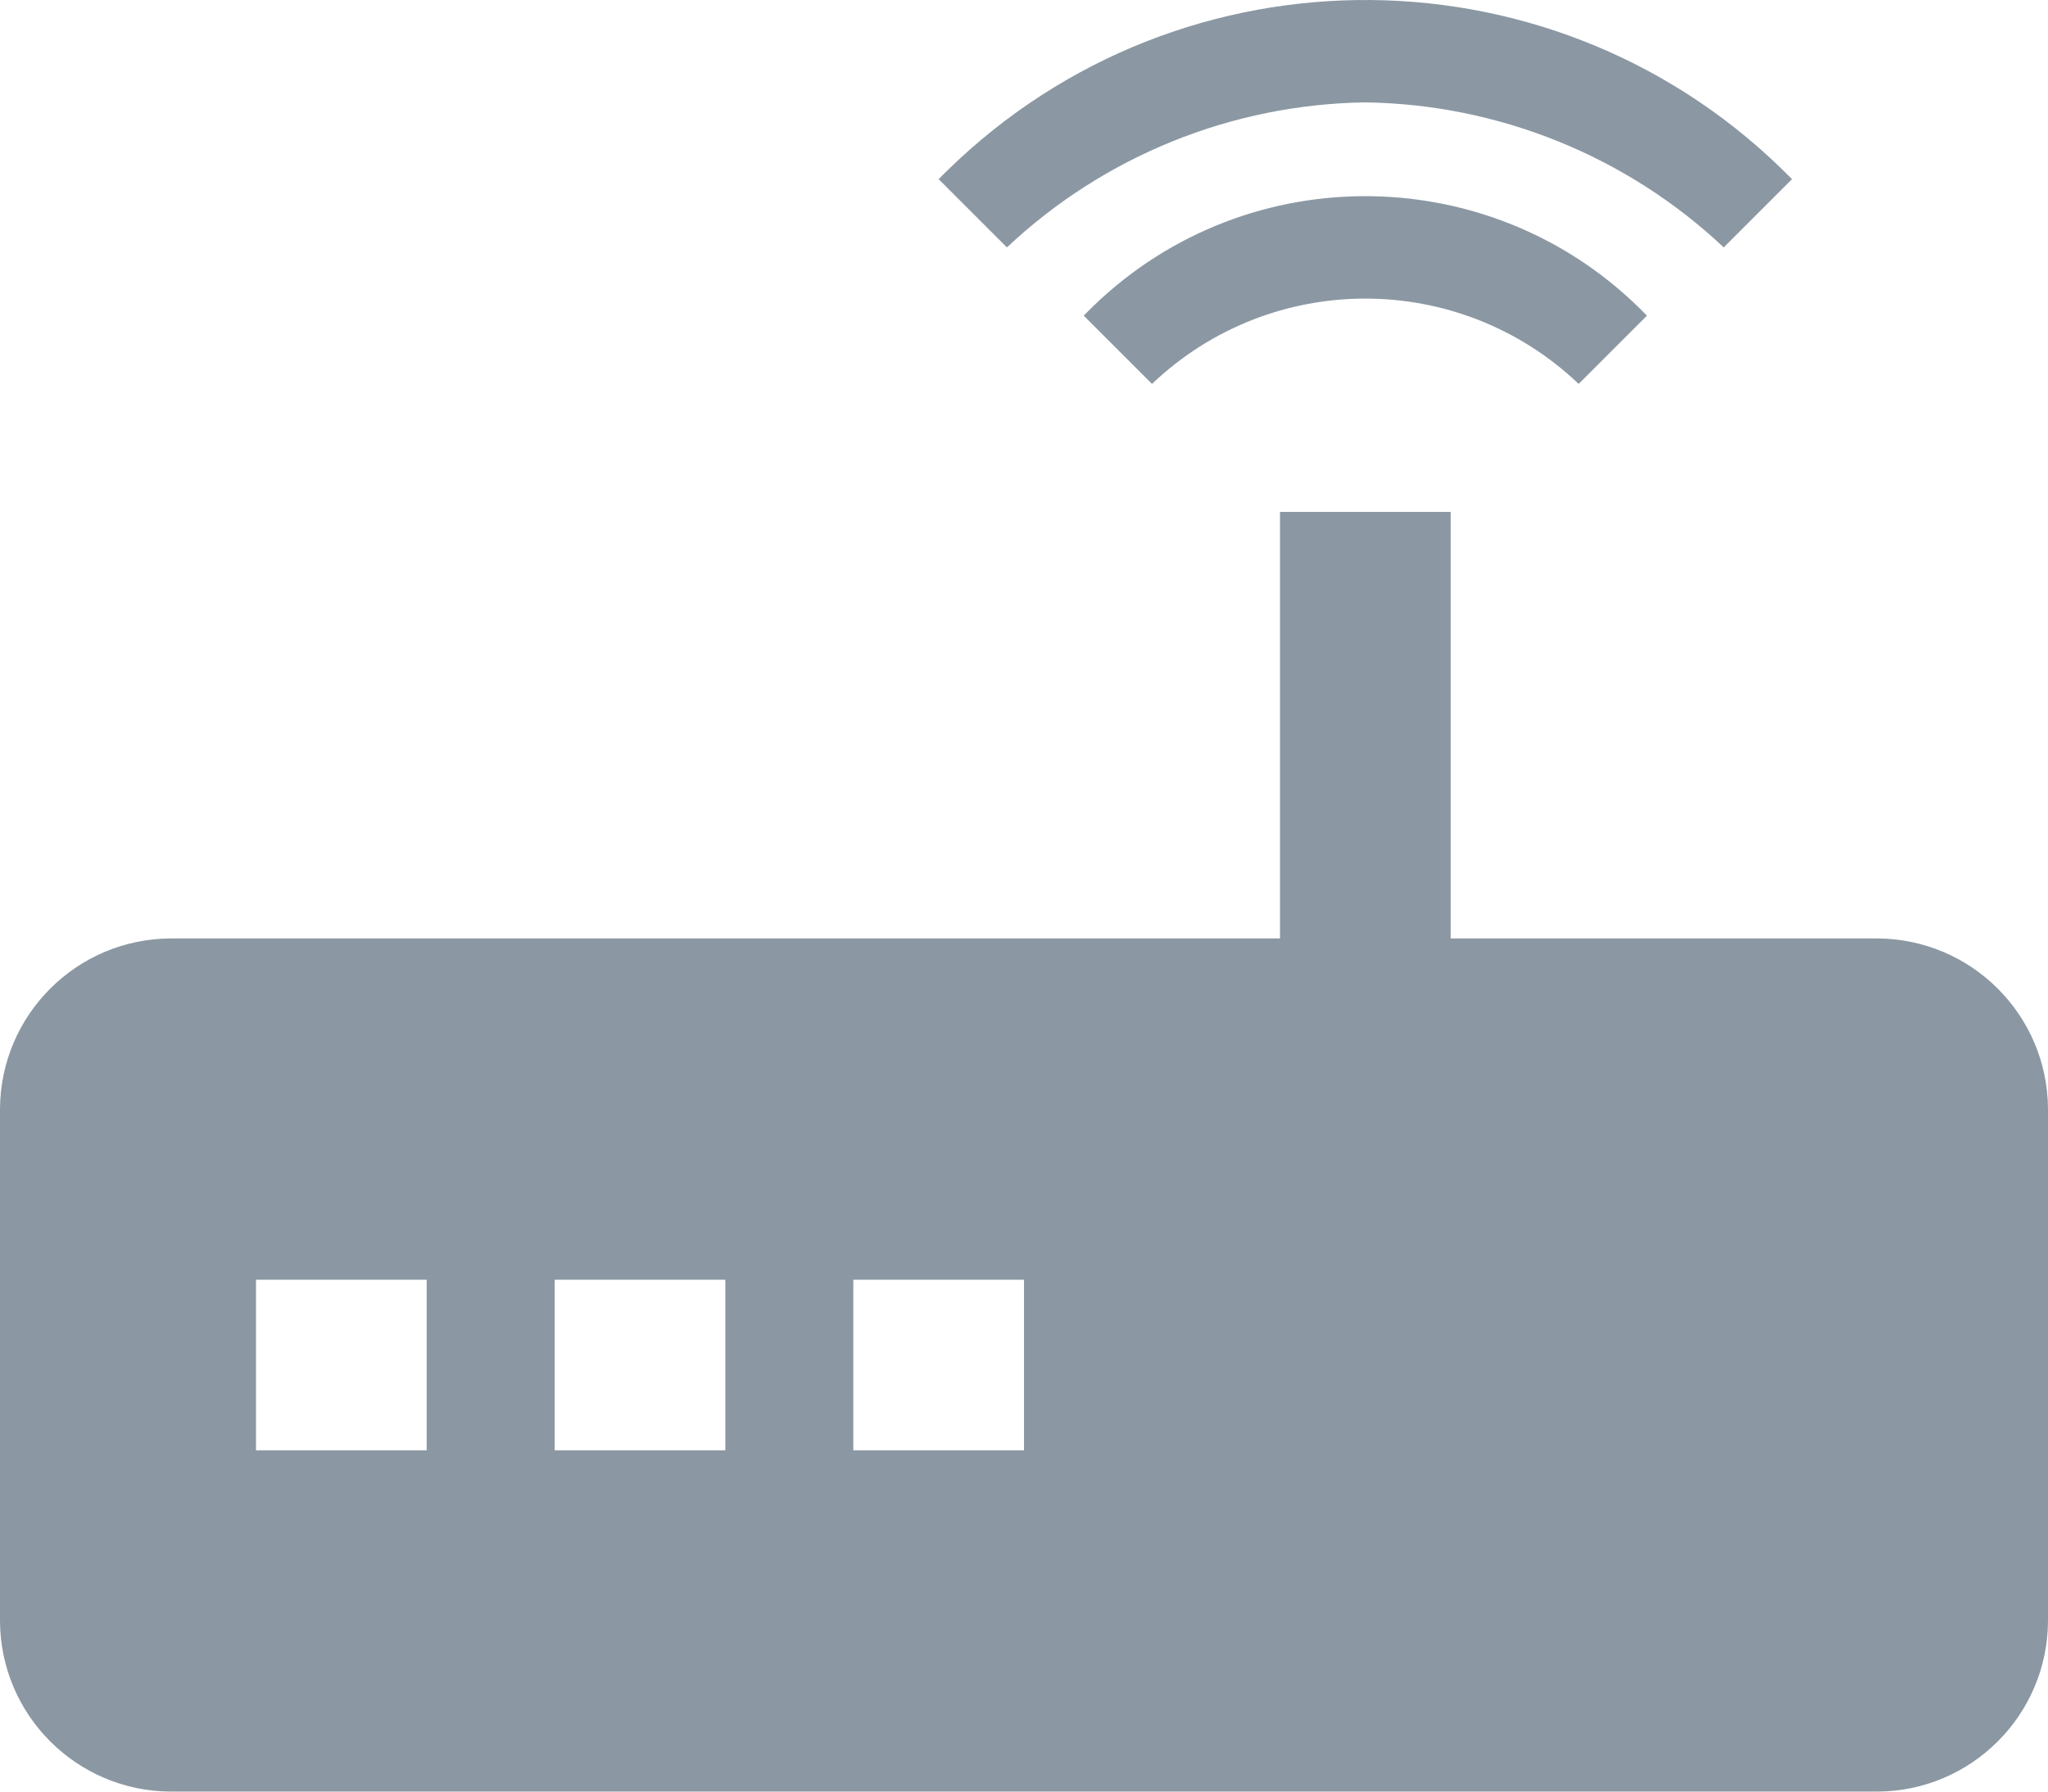
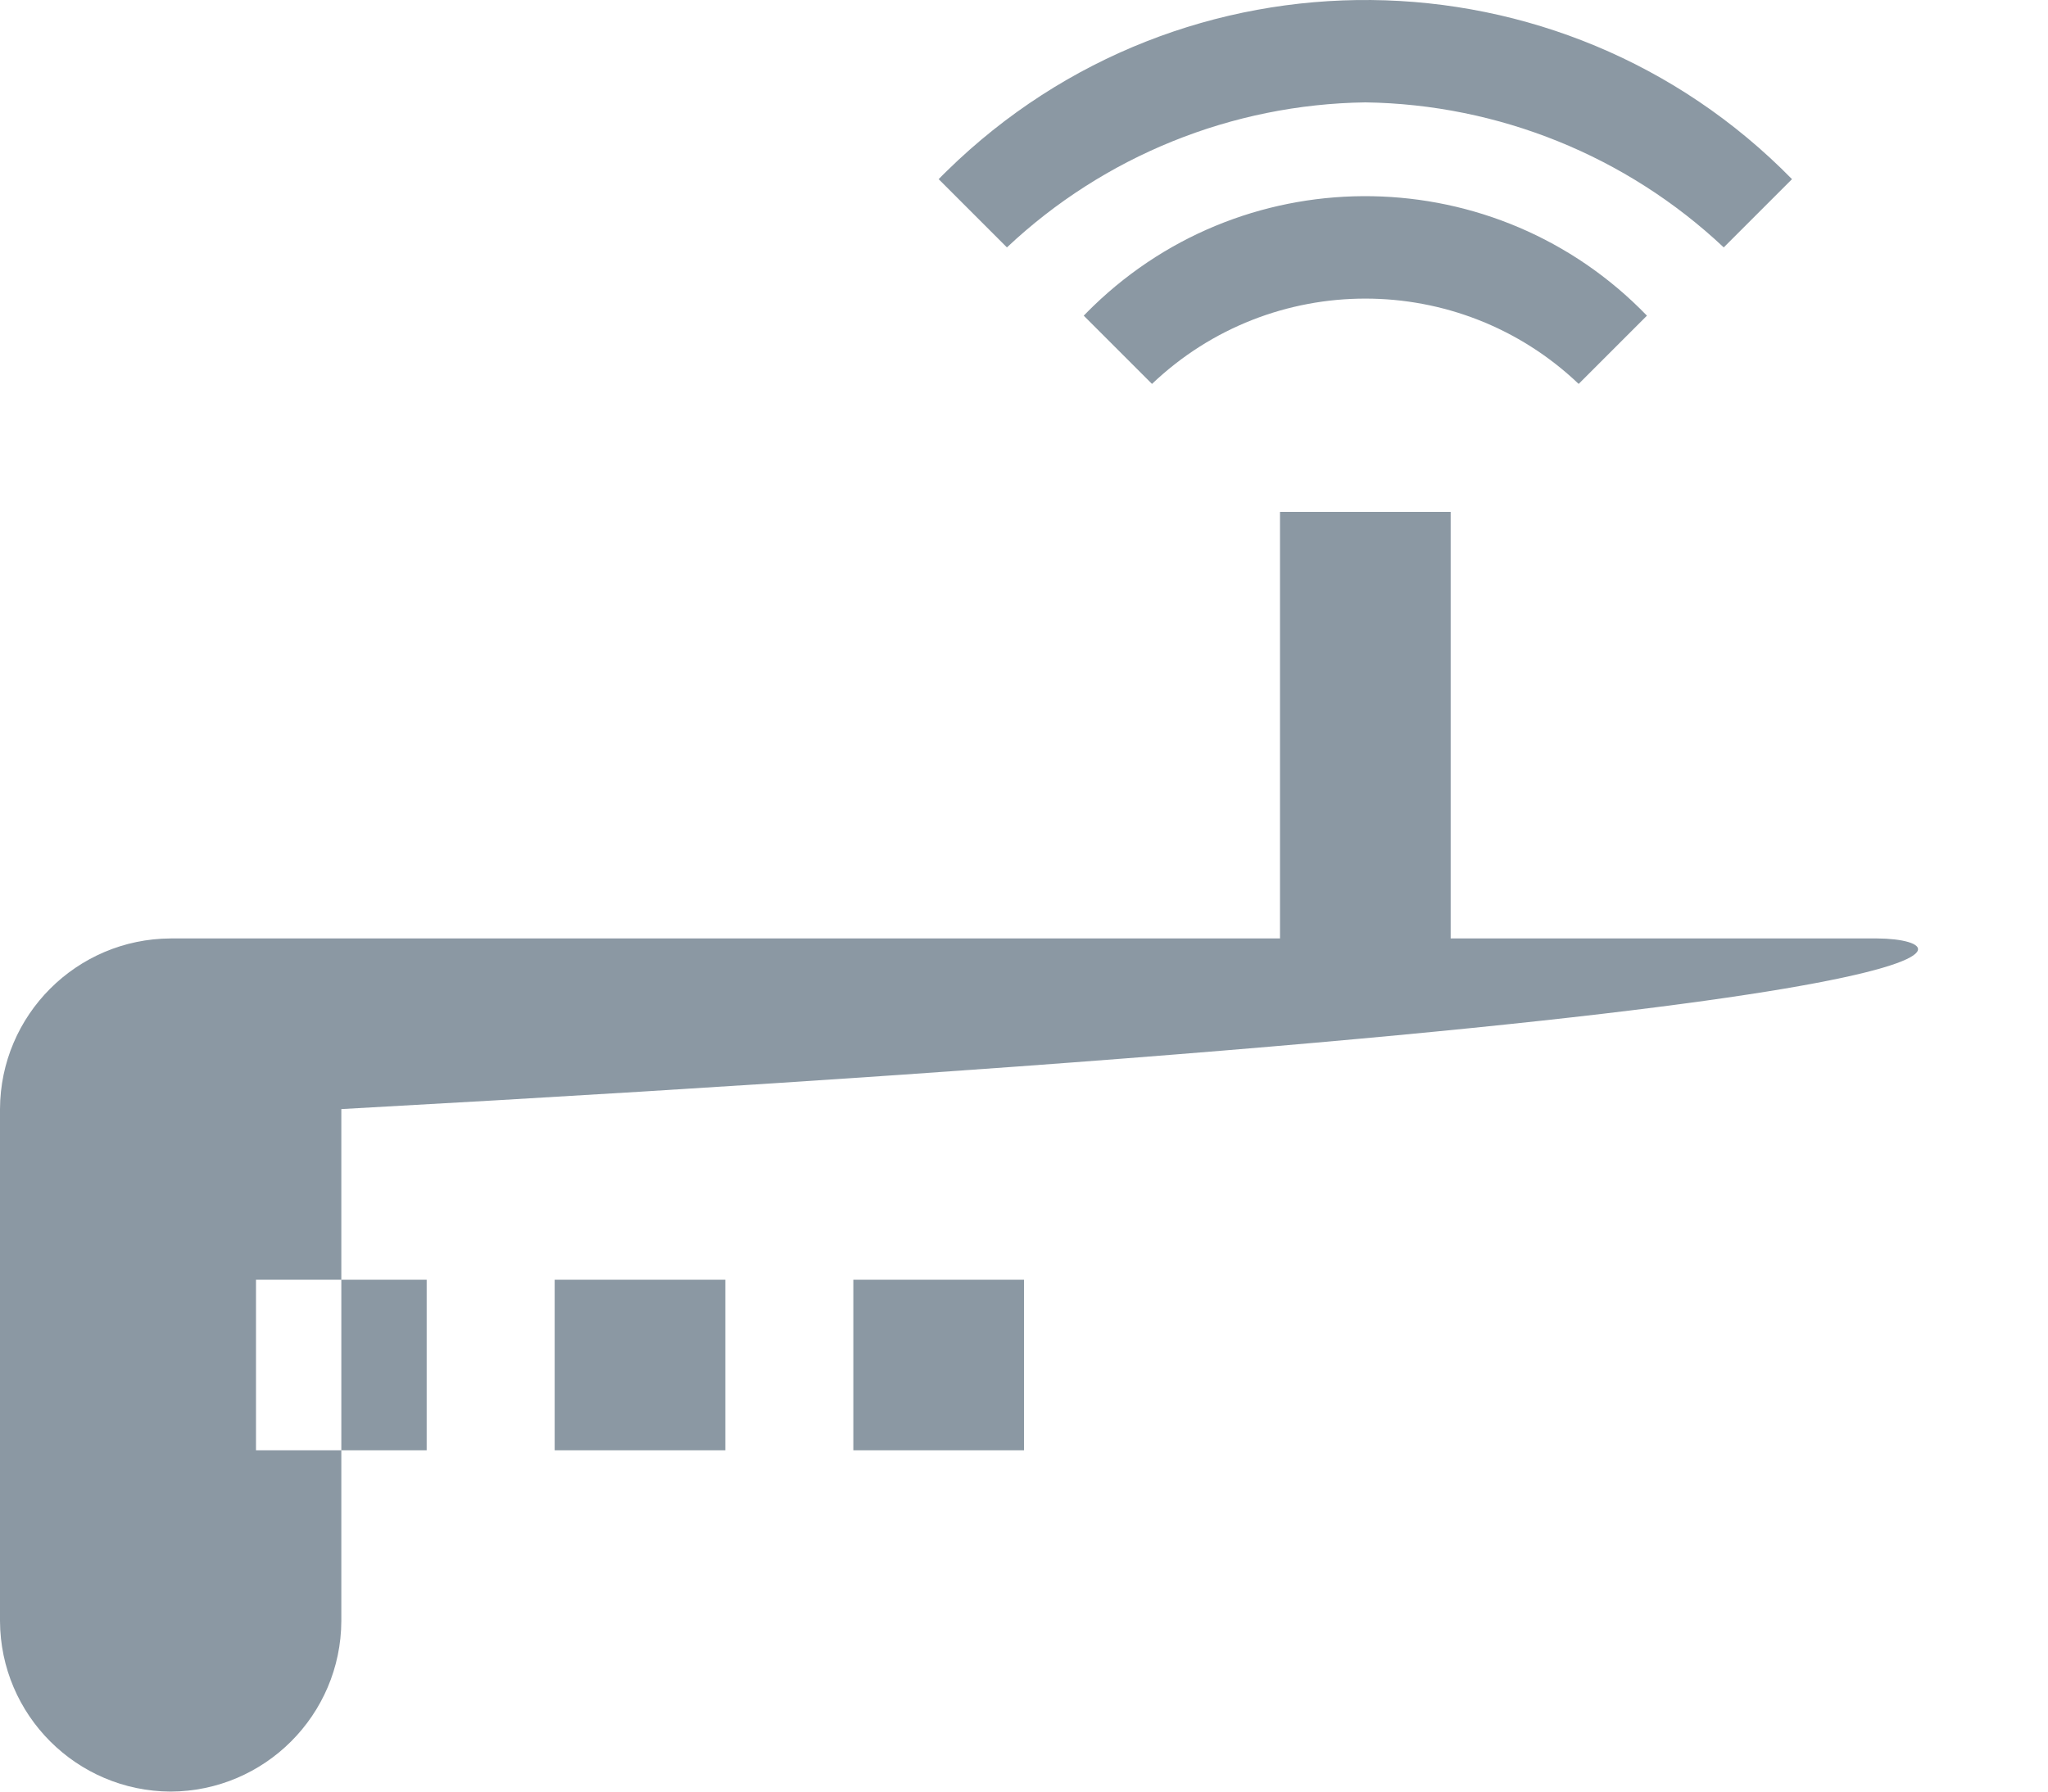
<svg xmlns="http://www.w3.org/2000/svg" version="1.1" id="Layer_1" x="0px" y="0px" viewBox="0 0 1080 945" style="enable-background:new 0 0 1080 945;" xml:space="preserve">
  <style type="text/css">
	.st0{fill-rule:evenodd;clip-rule:evenodd;fill:#8B98A3;}
</style>
-   <path class="st0" d="M909,130.5l36-36C823.2-29.8,623.7-31.7,499.4,90.1c-1.5,1.5-3,2.9-4.4,4.4l36,36C582.2,82.3,649.6,55,720,54  C790.3,55,857.8,82.3,909,130.5z M868.5,166.5c-79.2-82-209.9-84.3-291.9-5.1c-1.7,1.7-3.4,3.3-5.1,5.1l36,36c63-60,162-60,225,0  L868.5,166.5z M990,495H765V270h-90v225H90c-49.6,0.2-89.8,40.4-90,90v270c0.2,49.6,40.4,89.8,90,90h900c49.6-0.2,89.8-40.4,90-90  V585C1079.8,535.4,1039.6,495.2,990,495L990,495z M225,765h-90v-90h90V765z M382.5,765h-90v-90h90L382.5,765z M540,765h-90v-90h90  V765z" />
+   <path class="st0" d="M909,130.5l36-36C823.2-29.8,623.7-31.7,499.4,90.1c-1.5,1.5-3,2.9-4.4,4.4l36,36C582.2,82.3,649.6,55,720,54  C790.3,55,857.8,82.3,909,130.5z M868.5,166.5c-79.2-82-209.9-84.3-291.9-5.1c-1.7,1.7-3.4,3.3-5.1,5.1l36,36c63-60,162-60,225,0  L868.5,166.5z M990,495H765V270h-90v225H90c-49.6,0.2-89.8,40.4-90,90v270c0.2,49.6,40.4,89.8,90,90c49.6-0.2,89.8-40.4,90-90  V585C1079.8,535.4,1039.6,495.2,990,495L990,495z M225,765h-90v-90h90V765z M382.5,765h-90v-90h90L382.5,765z M540,765h-90v-90h90  V765z" />
</svg>